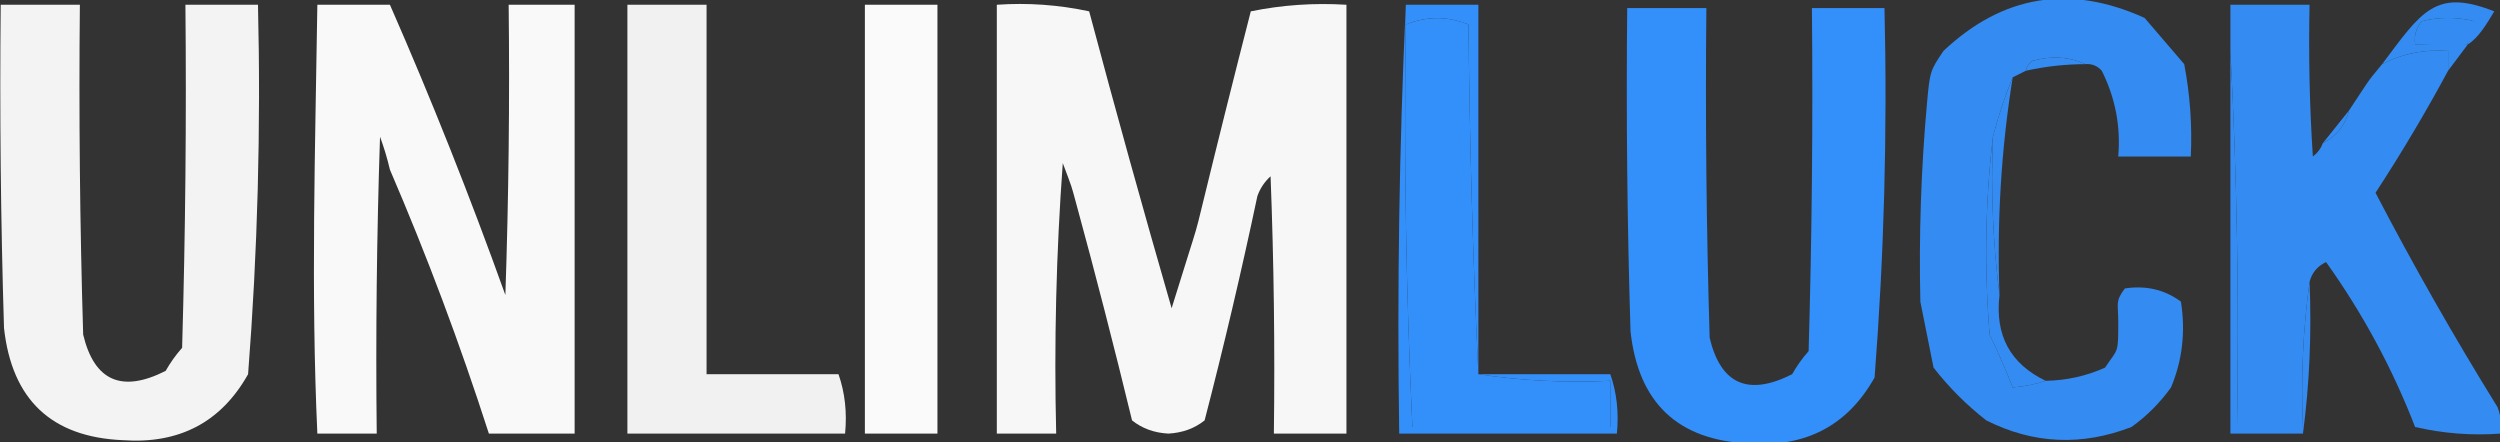
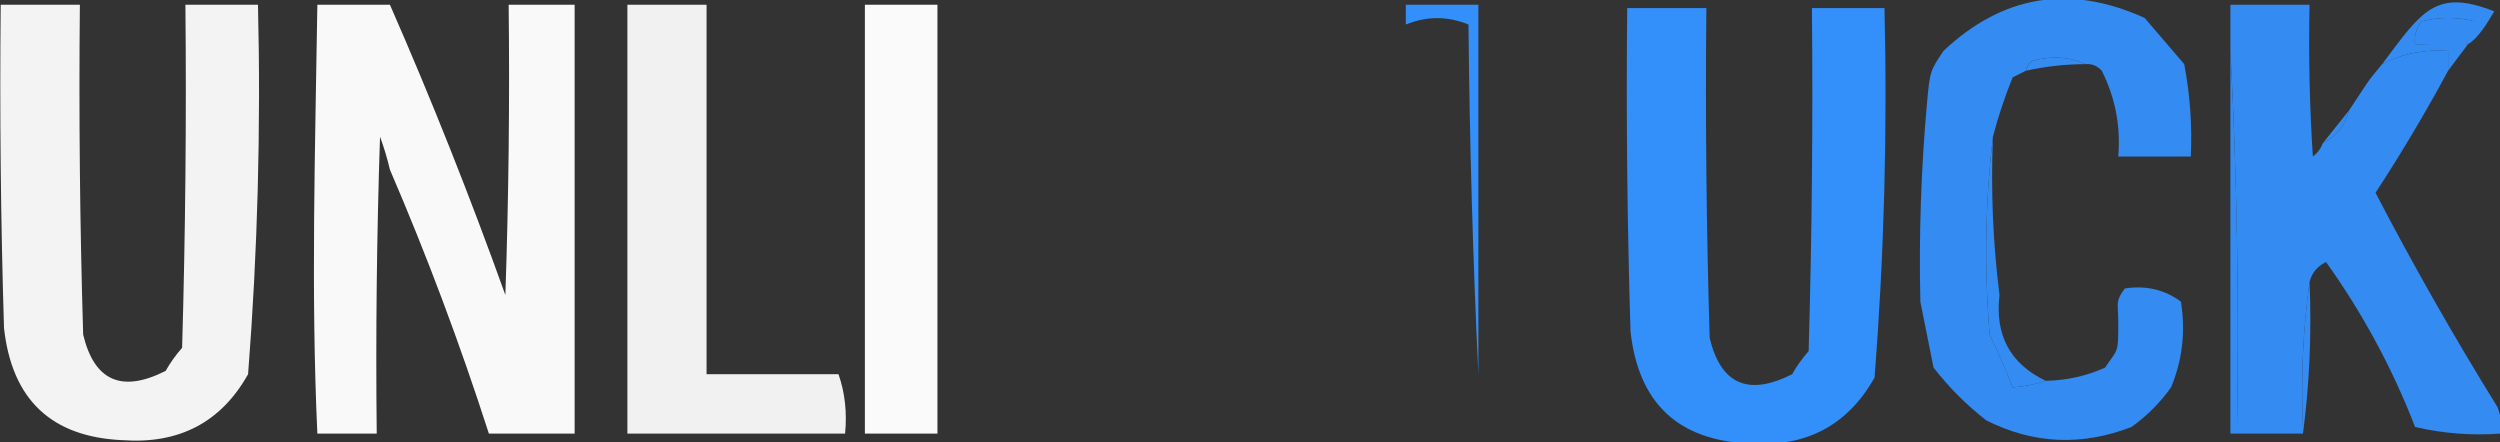
<svg xmlns="http://www.w3.org/2000/svg" width="667" height="118" viewBox="0 0 667 118" fill="none">
  <rect x="0" y="0" width="667" height="118" fill="#333333" stroke="none" />
  <g clip-path="url(#clip0_1574_7115)">
    <path fill-rule="evenodd" clip-rule="evenodd" d="M0.19 1.266C7.23 1.266 14.27 1.266 21.31 1.266C21.017 30.608 21.31 59.946 22.19 89.276C25.148 101.65 32.481 104.878 44.19 98.957C45.441 96.748 46.907 94.695 48.59 92.796C49.47 62.292 49.763 31.782 49.47 1.266C55.923 1.266 62.377 1.266 68.83 1.266C69.618 34.22 68.738 67.076 66.19 99.837C58.993 112.641 47.847 118.508 32.75 117.439C13.731 116.61 3.171 106.637 1.07 87.516C0.19 58.772 -0.103 30.022 0.19 1.266Z" fill="#F3F3F3" />
    <path fill-rule="evenodd" clip-rule="evenodd" d="M434.14 2.148C441.18 2.148 448.22 2.148 455.26 2.148C454.967 31.491 455.26 60.828 456.14 90.159C459.098 102.533 466.431 105.761 478.14 99.84C479.391 97.631 480.858 95.578 482.54 93.679C483.42 63.175 483.713 32.665 483.42 2.148C489.874 2.148 496.327 2.148 502.78 2.148C503.569 35.103 502.689 67.959 500.14 100.72C492.944 113.524 481.797 119.39 466.7 118.322C447.681 117.493 437.121 107.52 435.02 88.398C434.14 59.654 433.847 30.905 434.14 2.148Z" fill="#338FFA" />
    <path fill-rule="evenodd" clip-rule="evenodd" d="M104.031 1.266C115.097 26.498 125.363 52.313 134.831 78.715C135.711 52.905 136.005 27.088 135.711 1.266C141.577 1.266 147.445 1.266 153.311 1.266C153.311 39.404 153.311 77.541 153.311 115.679C145.685 115.679 138.057 115.679 130.431 115.679C122.677 91.601 113.877 68.132 104.031 45.271C103.341 42.315 102.461 39.381 101.391 36.47C100.511 62.866 100.217 89.269 100.511 115.679C95.817 115.679 89.364 115.679 84.67 115.679C82.931 77.674 84.105 39.536 84.671 1.266C91.125 1.266 97.578 1.266 104.031 1.266Z" fill="#F9F9F9" />
    <path fill-rule="evenodd" clip-rule="evenodd" d="M188.51 1.266C188.51 34.123 188.51 66.979 188.51 99.837C200.244 99.837 211.976 99.837 223.71 99.837C225.429 104.743 226.015 110.023 225.47 115.679C206.11 115.679 186.75 115.679 167.39 115.679C167.39 77.541 167.39 39.404 167.39 1.266C174.43 1.266 181.47 1.266 188.51 1.266Z" fill="#F1F1F1" />
    <path fill-rule="evenodd" clip-rule="evenodd" d="M230.75 1.266C237.204 1.266 243.656 1.266 250.11 1.266C250.11 39.404 250.11 77.541 250.11 115.679C243.656 115.679 237.204 115.679 230.75 115.679C230.75 77.541 230.75 39.404 230.75 1.266Z" fill="#FAFAFA" />
-     <path fill-rule="evenodd" clip-rule="evenodd" d="M316.99 68.156C319.202 61.115 319.147 61.434 320.51 55.835C324.789 38.263 329.189 20.66 333.71 3.029C342.047 1.323 350.553 0.735 359.23 1.268C359.23 39.407 359.23 77.543 359.23 115.682C352.776 115.682 346.324 115.682 339.87 115.682C340.164 92.792 339.87 69.909 338.99 47.034C337.38 48.491 336.208 50.251 335.47 52.314C331.215 72.437 326.521 92.387 321.39 112.161C318.706 114.309 315.478 115.483 311.71 115.682C307.942 115.483 304.714 114.309 302.03 112.161C297.268 92.519 292.282 73.157 287.07 54.074C285.731 49.171 286.19 50.554 283.55 43.513C281.792 67.54 281.204 91.597 281.79 115.682C276.51 115.682 271.23 115.682 265.95 115.682C265.95 77.543 265.95 39.407 265.95 1.268C274.247 0.693 282.459 1.281 290.59 3.029C297.648 29.5 304.98 55.903 312.59 82.238C314.069 77.482 315.535 72.789 316.99 68.156Z" fill="#F7F7F7" />
    <path fill-rule="evenodd" clip-rule="evenodd" d="M658.43 10.07C658.43 10.656 658.43 11.244 658.43 11.83C654.03 12.71 649.044 11.83 644.35 11.83C644.051 9.503 644.637 7.449 646.11 5.67C650.804 4.496 655.496 4.496 660.19 5.67C658.867 6.851 658.279 8.317 658.43 10.07Z" fill="#348BF1" />
    <path fill-rule="evenodd" clip-rule="evenodd" d="M658.43 11.827C658.278 10.073 656.67 6.546 660.19 5.671C655.496 4.497 650.804 4.497 646.11 5.671C644.637 7.451 644.051 9.505 644.35 11.832C649.044 11.832 653.736 11.832 658.43 11.832C655.79 15.347 655.79 15.347 653.15 18.873C653.15 17.113 653.15 15.353 653.15 13.592C646.844 13.121 640.978 14.295 635.55 17.113C646.11 3.032 649.774 -3.163 665.47 3.031C663.673 6.002 661.325 10.103 658.43 11.827Z" fill="#348BF1" />
    <path fill-rule="evenodd" clip-rule="evenodd" d="M375.07 1.266C381.524 1.266 387.976 1.266 394.43 1.266C394.43 34.123 394.43 66.979 394.43 99.837C392.966 69.042 392.086 37.945 391.79 6.546C386.22 4.272 380.646 4.272 375.07 6.546C375.07 4.786 375.07 3.026 375.07 1.266Z" fill="#338FFA" />
    <path fill-rule="evenodd" clip-rule="evenodd" d="M595.07 1.266C602.11 1.266 609.15 1.266 616.19 1.266C615.898 14.773 616.19 28.269 617.07 41.75C618.332 40.793 619.212 39.619 619.71 38.23C623.383 36.32 625.73 33.388 626.75 29.429C632.03 21.508 631.15 22.388 635.55 17.108C640.978 14.289 646.844 13.115 653.15 13.587C653.15 15.347 653.15 17.108 653.15 18.868C647.198 29.924 640.744 40.779 633.79 51.431C643.916 70.878 654.77 89.948 666.35 108.638C667.213 110.914 667.507 113.262 667.23 115.679C659.514 116.253 651.888 115.665 644.35 113.919C638.284 98.263 630.364 83.596 620.59 69.914C618.285 71.022 616.817 72.783 616.19 75.194C614.444 87.776 613.858 100.684 614.43 113.919C608.564 113.919 602.696 113.919 596.83 113.919C597.411 80.168 596.825 46.725 595.07 13.587C595.07 9.48 595.07 5.372 595.07 1.266Z" fill="#348BF1" />
    <path fill-rule="evenodd" clip-rule="evenodd" d="M626.75 29.43C625.729 33.388 623.383 36.321 619.71 38.231C623.23 33.83 623.23 33.83 626.75 29.43Z" fill="#348BF1" />
    <path fill-rule="evenodd" clip-rule="evenodd" d="M572.19 4.79C575.669 8.863 579.189 12.97 582.75 17.111C584.307 25.247 584.893 33.462 584.51 41.754C578.056 41.754 571.604 41.754 565.15 41.754C565.831 33.693 564.363 26.064 560.75 18.872C559.569 17.548 558.103 16.96 556.35 17.111C552.01 15.116 547.316 14.822 542.27 16.231C541.291 16.906 540.705 17.786 540.51 18.872C539.336 19.458 538.164 20.046 536.99 20.632C534.932 25.633 533.172 30.913 531.71 36.474C529.672 53.768 529.378 71.37 530.83 89.28C533.098 93.976 535.152 98.671 536.99 103.362C540.01 103.134 542.944 102.548 545.79 101.601C551.358 101.499 556.638 100.327 561.63 98.081C565.15 92.803 565.15 94.563 565.15 85.76C565.15 80.951 564.27 80.479 566.91 76.959C572.561 76.1 577.547 77.274 581.87 80.479C583.14 88.488 582.26 96.117 579.23 103.362C576.248 107.517 572.728 111.038 568.67 113.923C555.389 119.057 542.481 118.471 529.95 112.163C524.707 108.093 520.013 103.399 515.87 98.081C514.696 92.214 513.524 86.346 512.35 80.479C511.947 62.821 512.533 45.218 514.11 27.673C514.901 18.872 514.99 18.872 518.51 13.591C534.357 -1.337 552.251 -4.271 572.19 4.79Z" fill="#348BF1" />
    <path fill-rule="evenodd" clip-rule="evenodd" d="M556.35 17.115C550.991 17.129 545.711 17.715 540.51 18.875C540.705 17.789 541.291 16.909 542.27 16.235C547.316 14.825 552.01 15.118 556.35 17.115Z" fill="#348BF1" />
-     <path fill-rule="evenodd" clip-rule="evenodd" d="M536.99 20.633C533.917 39.816 532.743 59.178 533.47 78.719C531.724 64.962 531.136 50.88 531.71 36.475C533.172 30.914 534.932 25.634 536.99 20.633Z" fill="#348BF1" />
    <path fill-rule="evenodd" clip-rule="evenodd" d="M531.71 36.477C531.136 50.882 531.724 64.964 533.47 78.722C532.209 89.424 536.316 97.052 545.79 101.604C542.944 102.551 540.01 103.137 536.99 103.364C535.152 98.673 533.098 93.979 530.83 89.283C529.378 71.373 529.672 53.771 531.71 36.477Z" fill="#348BF1" />
    <path fill-rule="evenodd" clip-rule="evenodd" d="M595.07 13.594C596.825 46.731 597.411 80.175 596.83 113.925C602.696 113.925 608.564 113.925 614.43 113.925C613.858 100.69 614.444 87.783 616.19 75.201C616.762 89.022 616.176 102.516 614.43 115.686C607.976 115.686 601.524 115.686 595.07 115.686C595.07 81.656 595.07 47.624 595.07 13.594Z" fill="#348BF1" />
-     <path fill-rule="evenodd" clip-rule="evenodd" d="M394.431 99.84C405.834 101.585 417.567 102.171 429.631 101.6C429.631 105.707 429.631 109.815 429.631 113.922C412.031 113.922 394.431 113.922 376.831 113.922C375.132 78.19 374.546 42.4 375.071 6.549C380.646 4.275 386.22 4.275 391.791 6.549C392.086 37.948 392.966 69.045 394.431 99.84Z" fill="#338FFA" />
-     <path fill-rule="evenodd" clip-rule="evenodd" d="M375.069 1.266C375.069 3.026 375.069 4.786 375.069 6.546C374.545 42.396 375.131 78.186 376.829 113.919C394.429 113.919 412.029 113.919 429.629 113.919C429.629 109.812 429.629 105.704 429.629 101.597C417.566 102.168 405.832 101.581 394.429 99.837C406.163 99.837 417.895 99.837 429.629 99.837C431.349 104.743 431.935 110.023 431.389 115.679C412.029 115.679 392.669 115.679 373.309 115.679C372.727 77.236 373.315 39.099 375.069 1.266Z" fill="#338FFA" />
  </g>
  <defs>
    <clipPath id="clip0_1574_7115">
      <rect width="667" height="118" fill="white" />
    </clipPath>
  </defs>
</svg>